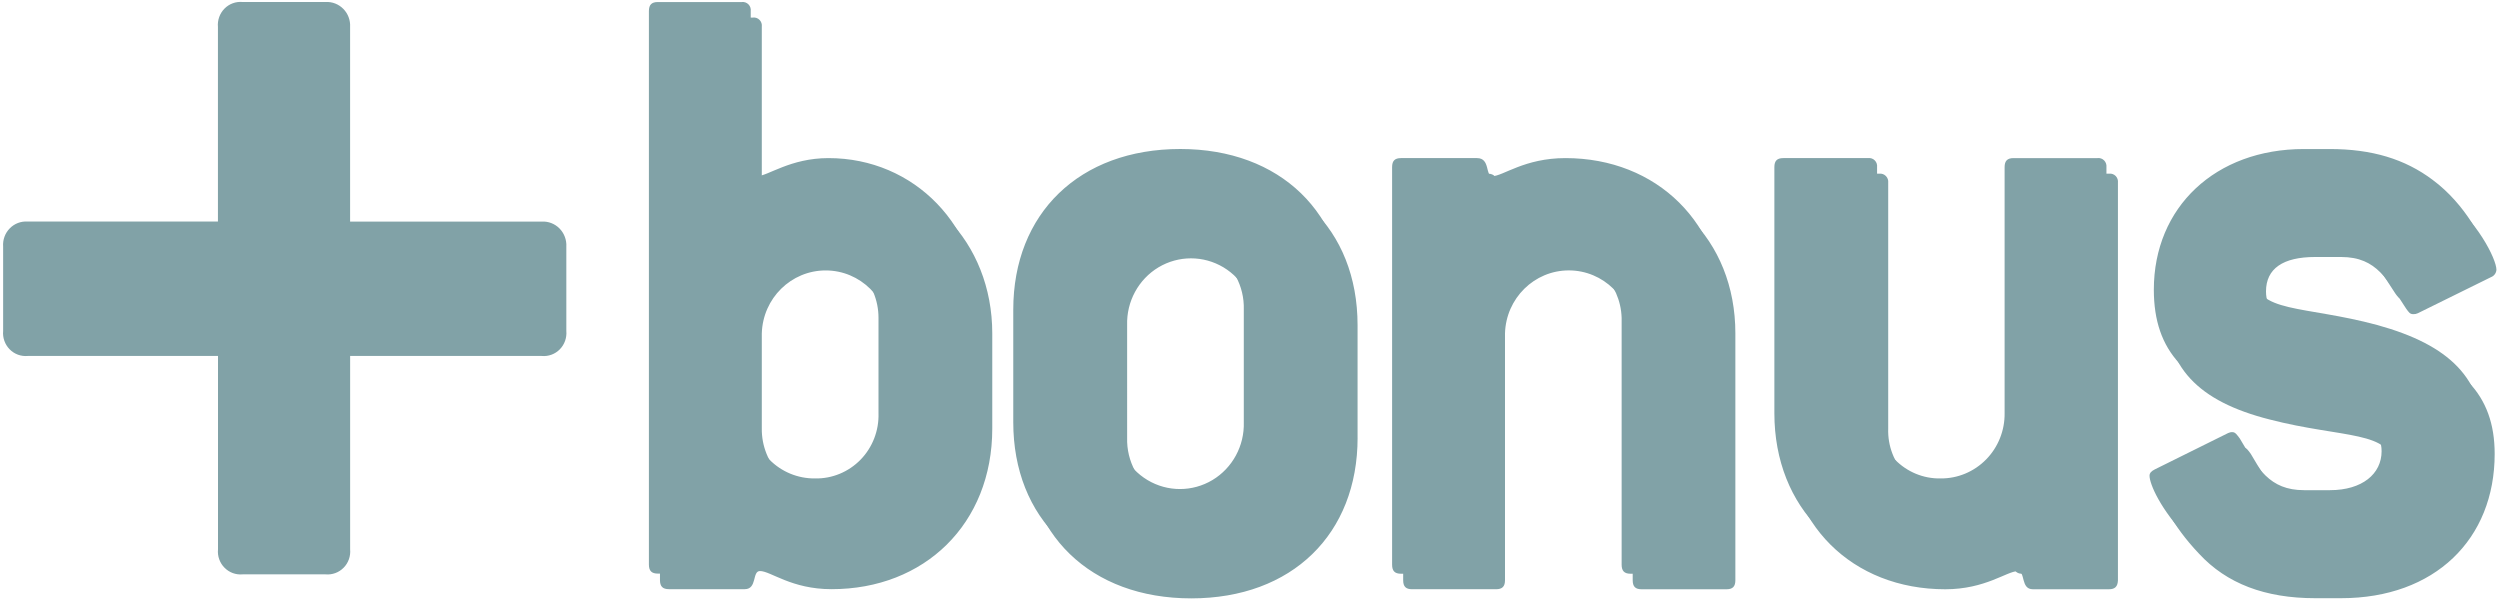
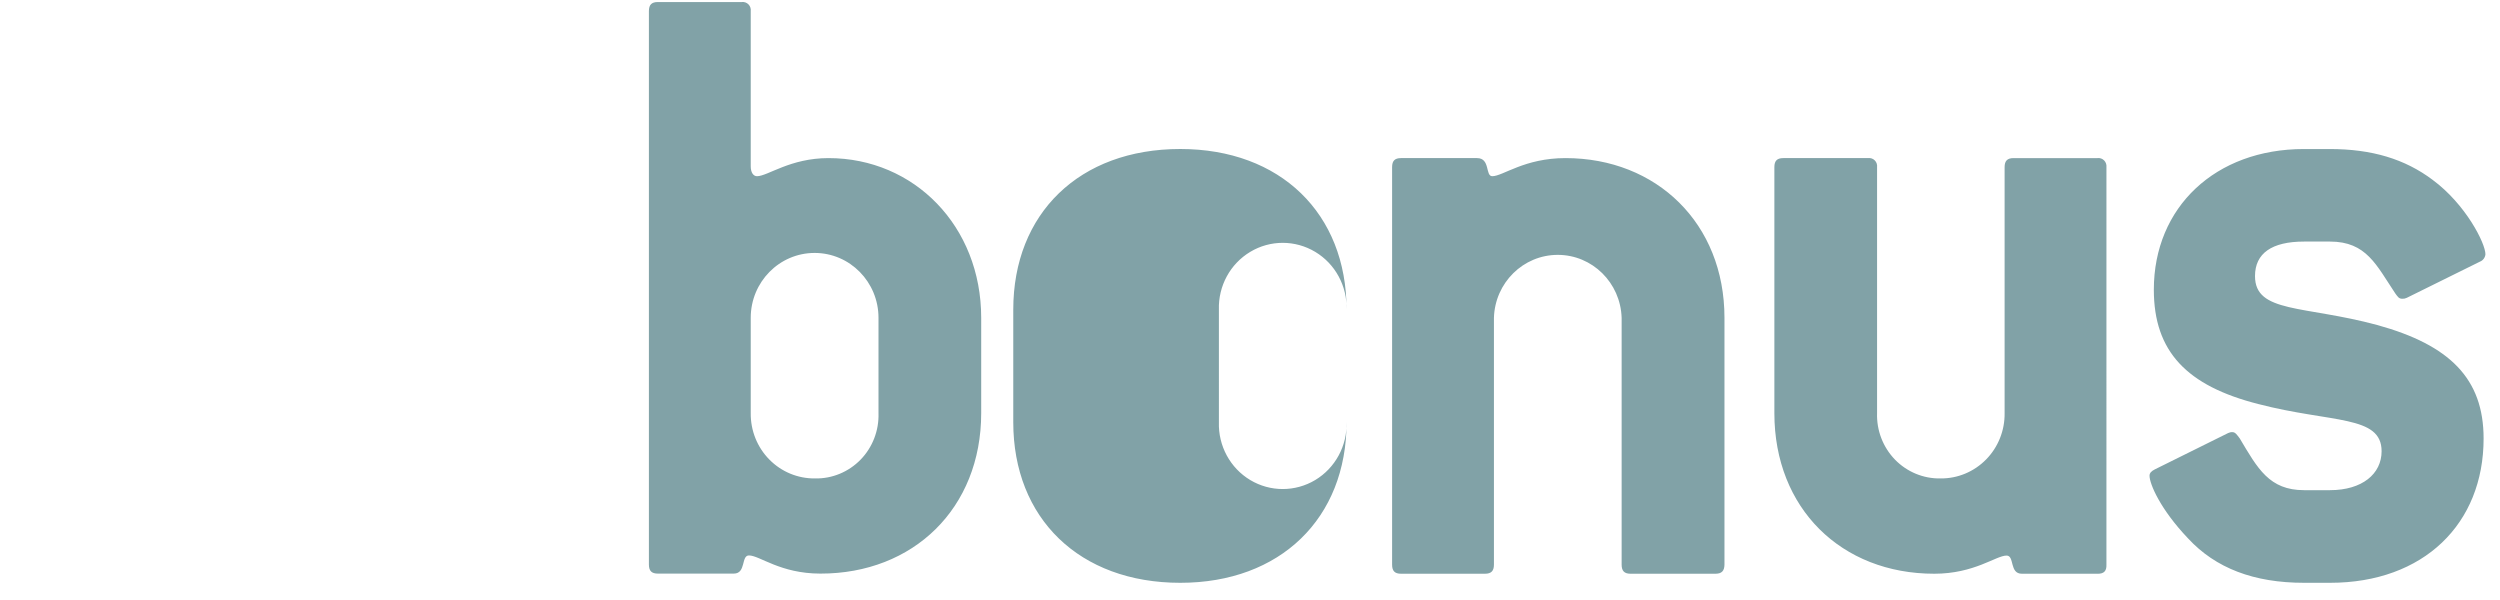
<svg xmlns="http://www.w3.org/2000/svg" width="75" height="18" viewBox="0 0 75 18">
  <g fill="none" fill-rule="evenodd">
    <g fill="#81A2A7" fill-rule="nonzero">
      <g>
-         <path d="M16.25 6.648h-5.747V.81c.012-.202-.062-.4-.203-.543-.14-.143-.335-.219-.535-.207H7.276c-.2-.019-.4.054-.542.199-.143.145-.214.347-.196.55V6.647H.83c-.2-.015-.397.06-.538.205-.142.144-.214.345-.198.548v2.529c-.019.204.053.405.195.55.142.145.34.218.541.2h5.71c-.002.005-.002.011 0 .017v5.785c-.02.204.052.406.195.55.143.146.341.218.542.2h2.49c.2.018.4-.054.542-.2.143-.144.214-.346.195-.55v-5.785-.017h5.748c.2.019.4-.054.542-.199.143-.145.214-.347.196-.551V7.401c.012-.203-.062-.4-.203-.545-.141-.144-.336-.22-.535-.208zM29.768 12.859V10c0-2.75-2.011-4.791-4.585-4.791-1.15 0-1.821.543-2.141.543-.109 0-.188-.108-.188-.299V.8c.01-.075-.015-.15-.068-.203-.052-.054-.126-.08-.2-.07h-2.518c-.188 0-.269.081-.269.273v16.602c0 .19.081.273.269.273h2.275c.377 0 .217-.544.456-.544.322 0 .94.544 2.145.544 2.787.003 4.824-1.957 4.824-4.816zm-3.083 0c.017.52-.178 1.023-.537 1.393-.36.37-.854.573-1.365.562-.514.007-1.009-.197-1.372-.566-.363-.37-.564-.873-.557-1.395v-2.852c.031-1.052.88-1.888 1.916-1.888s1.884.836 1.915 1.888v2.858zM40.727 13.131V9.755c0-2.884-1.983-4.818-4.988-4.818-3.006 0-5.011 1.934-5.011 4.818v3.376c0 2.887 1.983 4.82 5.01 4.82 3.028 0 4.99-1.933 4.99-4.82zm-3.083 0c.021.71-.339 1.374-.94 1.735-.602.36-1.348.36-1.95 0-.6-.361-.961-1.026-.94-1.735V9.755c-.021-.71.34-1.374.94-1.735.602-.36 1.348-.36 1.95 0 .601.361.961 1.026.94 1.735v3.376zM51.795 17.678h-2.546c-.19 0-.268-.082-.268-.272V10c-.032-1.052-.88-1.888-1.916-1.888S45.181 8.949 45.15 10v7.405c0 .19-.081.272-.27.272h-2.517c-.19 0-.268-.082-.268-.272V5.482c0-.19.079-.272.268-.272h2.277c.401 0 .24.543.456.543.32 0 .964-.543 2.197-.543 2.733 0 4.768 1.96 4.768 4.791v7.405c0 .19-.08.272-.266.272zM63.265 17.678h-2.278c-.376 0-.215-.543-.457-.543-.322 0-.965.543-2.171.543-2.787 0-4.796-1.96-4.796-4.82V5.483c0-.19.08-.272.268-.272h2.546c.074-.01.147.016.2.07.052.053.078.127.069.202v7.377c-.017.519.177 1.022.537 1.392.359.37.852.574 1.363.563.515.01 1.01-.194 1.375-.562.365-.368.567-.871.56-1.393V5.482c0-.19.083-.272.27-.272h2.52c.074-.01.147.017.2.07.051.053.076.128.067.202v11.924c-.006.19-.087.272-.273.272zM73.313 5.863c.99.736 1.58 1.905 1.58 2.232-.007.098-.07.183-.16.218l-2.198 1.084c-.042.02-.088.03-.134.028-.107 0-.134-.055-.215-.163-.563-.844-.86-1.552-1.954-1.552h-.778c-.967 0-1.474.35-1.474 1.033 0 1.117 1.474.874 3.67 1.47 2.172.6 3.19 1.608 3.19 3.404 0 2.559-1.796 4.329-4.608 4.329h-.778c-1.5 0-2.654-.437-3.483-1.335-.831-.874-1.153-1.633-1.153-1.877 0-.082.054-.137.16-.19l2.199-1.09c.04-.022.087-.032.134-.027.079 0 .134.08.213.19.535.898.884 1.552 1.93 1.552h.778c.963 0 1.548-.49 1.548-1.17 0-1.088-1.5-.845-3.697-1.416-2.145-.546-3.136-1.573-3.136-3.431 0-2.478 1.848-4.22 4.502-4.22h.777c1.265.005 2.256.305 3.087.931z" transform="translate(-537 -4265) translate(537 4265)" />
-         <path d="M29.436 12.394v-2.86c0-2.75-2.01-4.791-4.581-4.791-1.153 0-1.823.543-2.145.543-.107 0-.188-.108-.188-.297V.334c.01-.075-.016-.15-.068-.203-.053-.053-.126-.079-.2-.07h-2.518c-.188 0-.269.082-.269.273v16.602c0 .19.081.272.269.272h2.277c.375 0 .215-.545.456-.545.32 0 .938.545 2.143.545 2.787.004 4.824-1.957 4.824-4.814zm-3.081 0c.017.52-.177 1.025-.537 1.395-.36.37-.855.575-1.367.564-.514.006-1.008-.198-1.371-.567-.363-.368-.564-.87-.558-1.392v-2.86c0-1.074.858-1.946 1.917-1.946 1.058 0 1.916.872 1.916 1.947v2.859zM40.397 12.666V9.29c0-2.887-1.985-4.82-4.989-4.82-3.027 0-5.01 1.933-5.01 4.82v3.376c0 2.884 1.983 4.818 5.01 4.818 3.004 0 4.989-1.934 4.989-4.818zm-3.083 0c.021.71-.34 1.374-.94 1.735-.602.36-1.349.36-1.95 0s-.962-1.025-.94-1.735V9.29c-.022-.709.339-1.374.94-1.734.601-.361 1.348-.361 1.95 0 .6.36.961 1.025.94 1.734v3.376zM51.463 17.212h-2.546c-.186 0-.268-.082-.268-.273V9.535c-.032-1.052-.88-1.889-1.916-1.889s-1.884.837-1.915 1.889v7.404c0 .19-.081.273-.269.273h-2.518c-.188 0-.268-.082-.268-.273V5.014c0-.189.08-.271.268-.271h2.28c.403 0 .242.543.457.543.32 0 .963-.543 2.196-.543 2.734 0 4.77 1.959 4.77 4.792v7.404c-.003.19-.084.273-.271.273zM62.931 17.212h-2.277c-.375 0-.214-.545-.456-.545-.32 0-.962.545-2.17.545-2.788 0-4.797-1.96-4.797-4.818v-7.38c0-.189.08-.271.268-.271h2.546c.073-.01.147.016.199.07.052.052.077.127.068.2v7.38c-.017.521.178 1.025.538 1.396.36.37.854.574 1.366.564.513.005 1.005-.2 1.367-.569.362-.368.562-.87.555-1.39v-7.38c0-.189.082-.271.268-.271h2.518c.074-.01.147.016.2.07.051.052.077.126.069.2V16.94c.007.19-.074.273-.262.273zM72.98 5.397c.993.733 1.583 1.904 1.583 2.231-.009.099-.071.184-.162.22l-2.198 1.087c-.041.02-.087.03-.132.028-.107 0-.135-.056-.215-.164-.563-.842-.86-1.552-1.956-1.552h-.778c-.965 0-1.472.35-1.472 1.036 0 1.115 1.472.874 3.67 1.468 2.17.6 3.188 1.606 3.188 3.405 0 2.558-1.796 4.328-4.608 4.328h-.778c-1.5 0-2.652-.435-3.483-1.335-.831-.873-1.153-1.632-1.153-1.878 0-.08.054-.137.16-.19l2.199-1.09c.041-.02.088-.03.134-.026.08 0 .132.08.215.19.535.899.884 1.55 1.928 1.55h.778c.965 0 1.548-.488 1.548-1.168 0-1.089-1.5-.844-3.699-1.416-2.143-.545-3.134-1.573-3.134-3.43 0-2.478 1.85-4.22 4.502-4.22h.777c1.265 0 2.254.3 3.087.926z" transform="translate(-537 -4265) translate(537 4265)" />
+         <path d="M29.436 12.394v-2.86c0-2.75-2.01-4.791-4.581-4.791-1.153 0-1.823.543-2.145.543-.107 0-.188-.108-.188-.297V.334c.01-.075-.016-.15-.068-.203-.053-.053-.126-.079-.2-.07h-2.518c-.188 0-.269.082-.269.273v16.602c0 .19.081.272.269.272h2.277c.375 0 .215-.545.456-.545.32 0 .938.545 2.143.545 2.787.004 4.824-1.957 4.824-4.814zm-3.081 0c.017.52-.177 1.025-.537 1.395-.36.37-.855.575-1.367.564-.514.006-1.008-.198-1.371-.567-.363-.368-.564-.87-.558-1.392v-2.86c0-1.074.858-1.946 1.917-1.946 1.058 0 1.916.872 1.916 1.947v2.859zM40.397 12.666V9.29c0-2.887-1.985-4.82-4.989-4.82-3.027 0-5.01 1.933-5.01 4.82v3.376c0 2.884 1.983 4.818 5.01 4.818 3.004 0 4.989-1.934 4.989-4.818zc.021.71-.34 1.374-.94 1.735-.602.36-1.349.36-1.95 0s-.962-1.025-.94-1.735V9.29c-.022-.709.339-1.374.94-1.734.601-.361 1.348-.361 1.95 0 .6.36.961 1.025.94 1.734v3.376zM51.463 17.212h-2.546c-.186 0-.268-.082-.268-.273V9.535c-.032-1.052-.88-1.889-1.916-1.889s-1.884.837-1.915 1.889v7.404c0 .19-.081.273-.269.273h-2.518c-.188 0-.268-.082-.268-.273V5.014c0-.189.08-.271.268-.271h2.28c.403 0 .242.543.457.543.32 0 .963-.543 2.196-.543 2.734 0 4.77 1.959 4.77 4.792v7.404c-.003.19-.084.273-.271.273zM62.931 17.212h-2.277c-.375 0-.214-.545-.456-.545-.32 0-.962.545-2.17.545-2.788 0-4.797-1.96-4.797-4.818v-7.38c0-.189.08-.271.268-.271h2.546c.073-.01.147.016.199.07.052.052.077.127.068.2v7.38c-.017.521.178 1.025.538 1.396.36.37.854.574 1.366.564.513.005 1.005-.2 1.367-.569.362-.368.562-.87.555-1.39v-7.38c0-.189.082-.271.268-.271h2.518c.074-.01.147.016.2.07.051.052.077.126.069.2V16.94c.007.19-.074.273-.262.273zM72.98 5.397c.993.733 1.583 1.904 1.583 2.231-.009.099-.071.184-.162.22l-2.198 1.087c-.041.02-.087.03-.132.028-.107 0-.135-.056-.215-.164-.563-.842-.86-1.552-1.956-1.552h-.778c-.965 0-1.472.35-1.472 1.036 0 1.115 1.472.874 3.67 1.468 2.17.6 3.188 1.606 3.188 3.405 0 2.558-1.796 4.328-4.608 4.328h-.778c-1.5 0-2.652-.435-3.483-1.335-.831-.873-1.153-1.632-1.153-1.878 0-.08.054-.137.16-.19l2.199-1.09c.041-.02.088-.03.134-.026.08 0 .132.08.215.19.535.899.884 1.55 1.928 1.55h.778c.965 0 1.548-.488 1.548-1.168 0-1.089-1.5-.844-3.699-1.416-2.143-.545-3.134-1.573-3.134-3.43 0-2.478 1.85-4.22 4.502-4.22h.777c1.265 0 2.254.3 3.087.926z" transform="translate(-537 -4265) translate(537 4265)" />
      </g>
    </g>
  </g>
</svg>